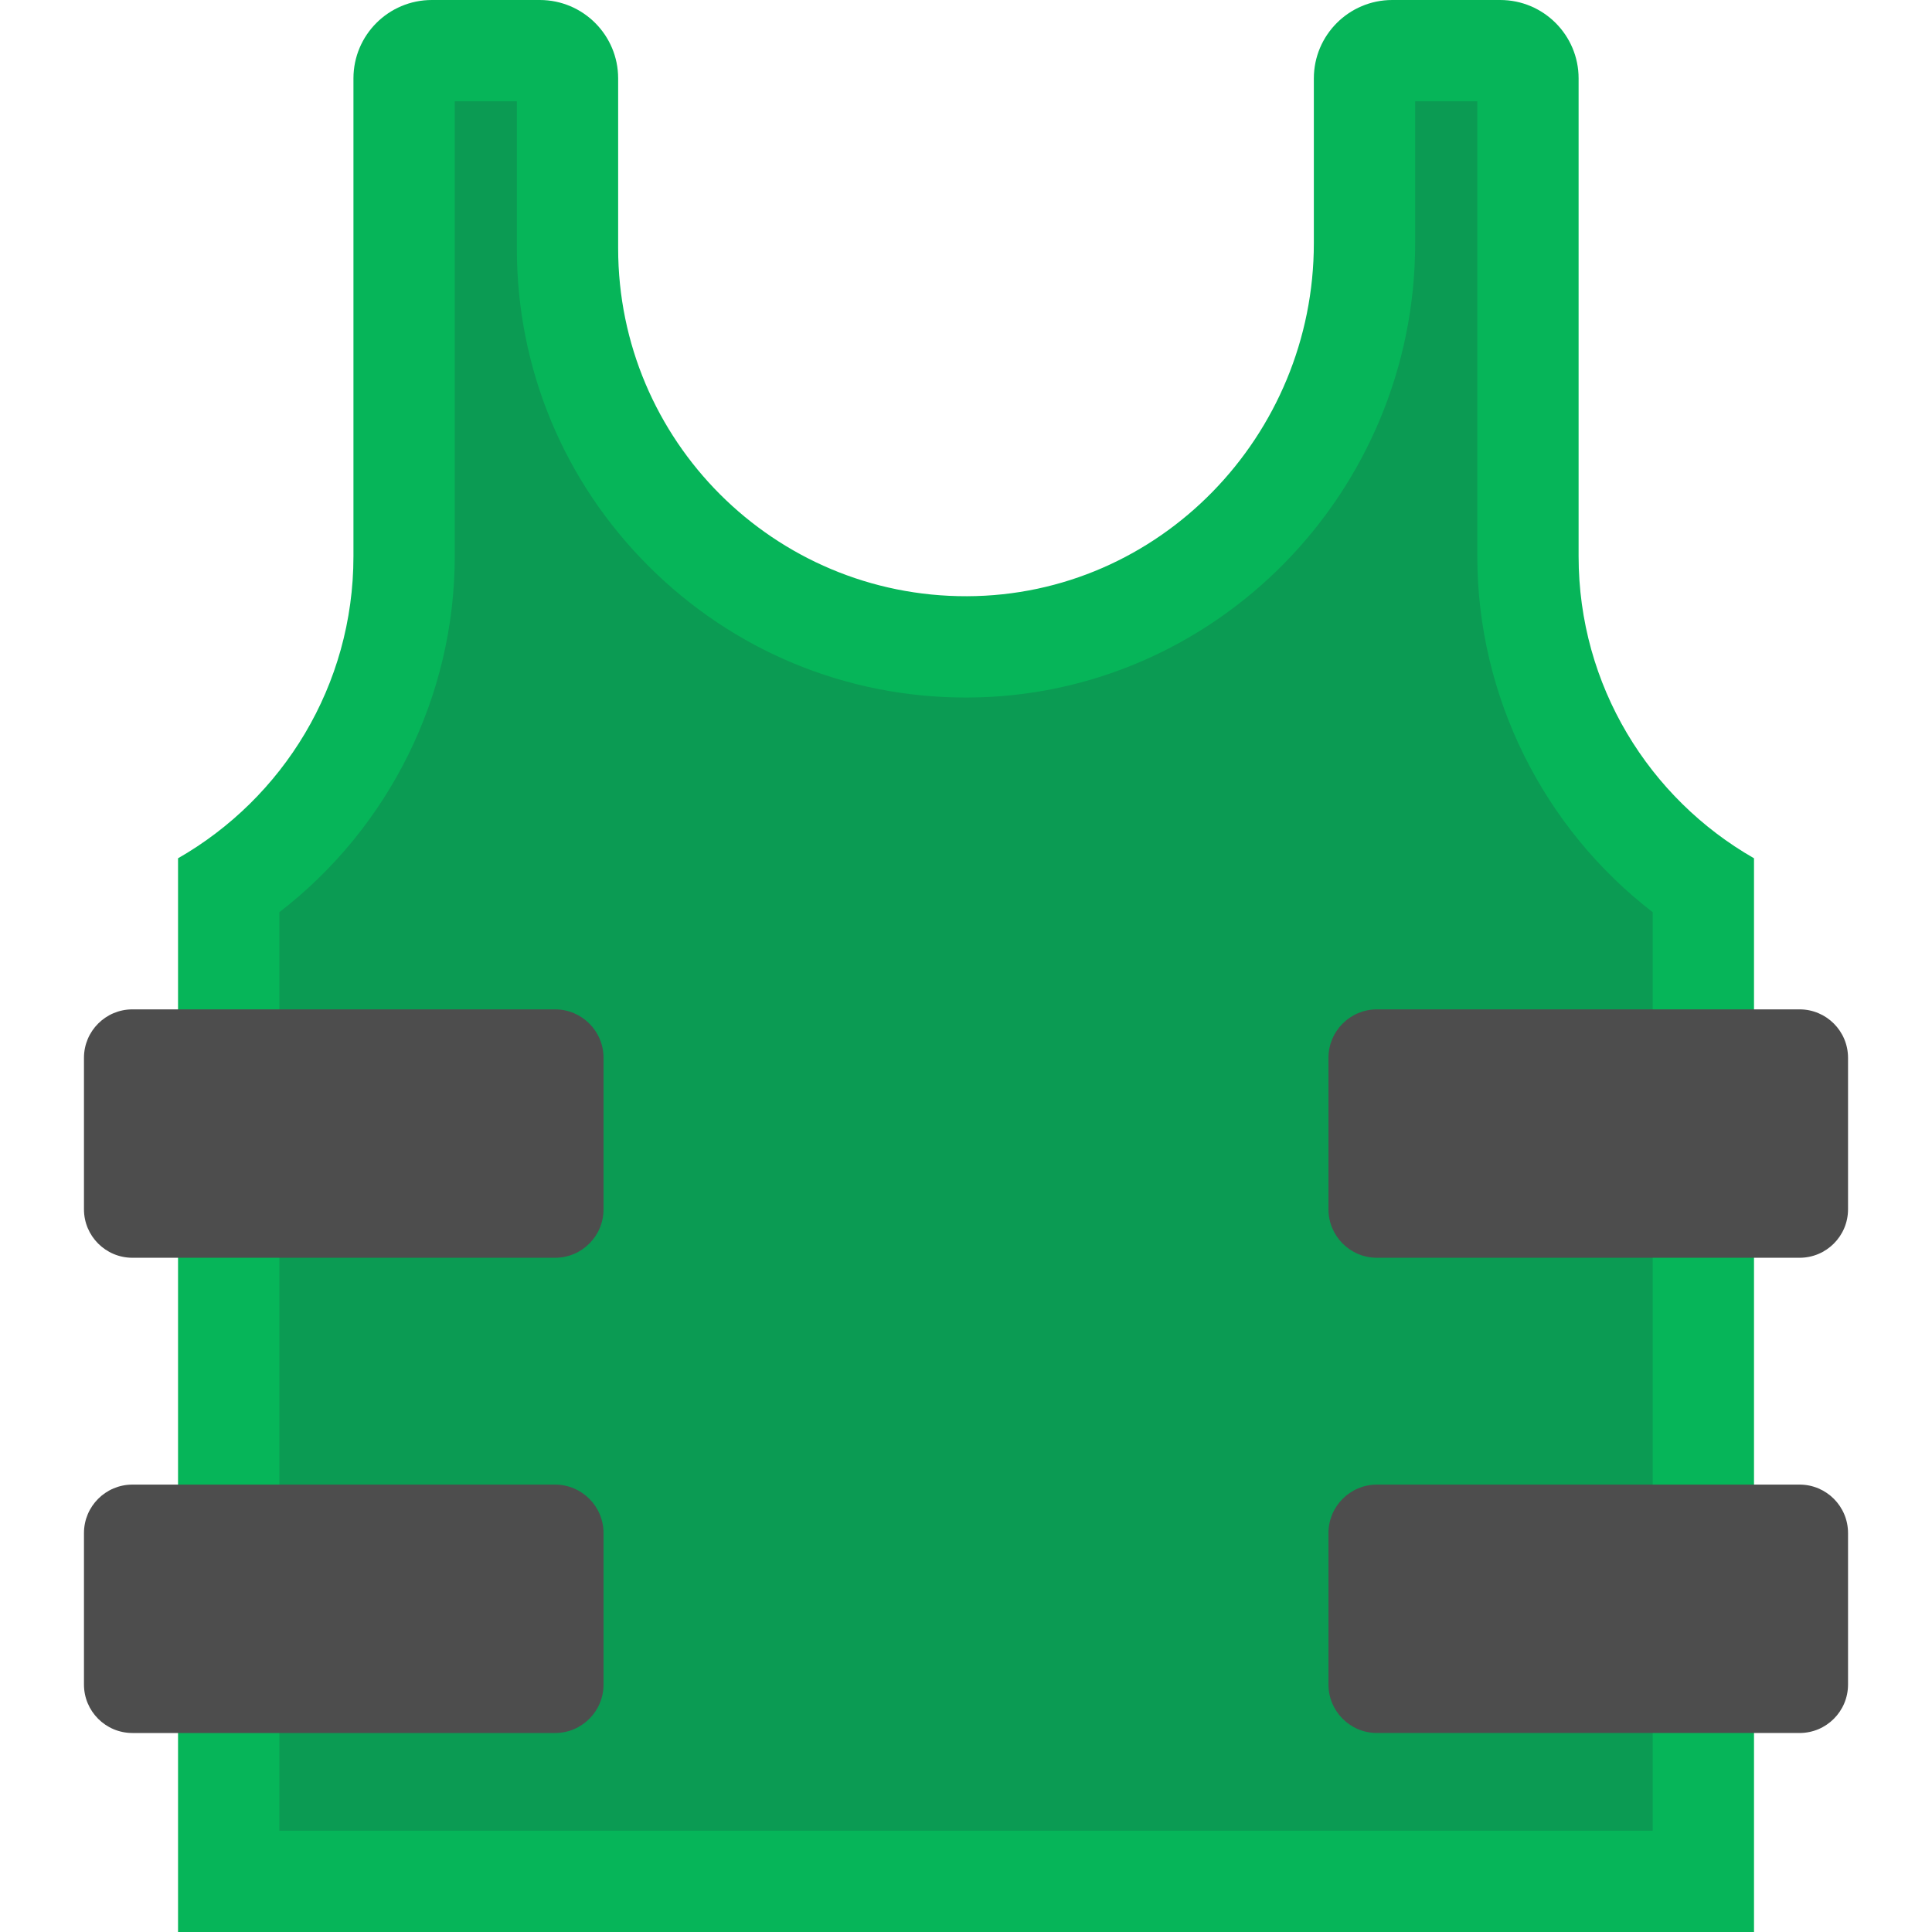
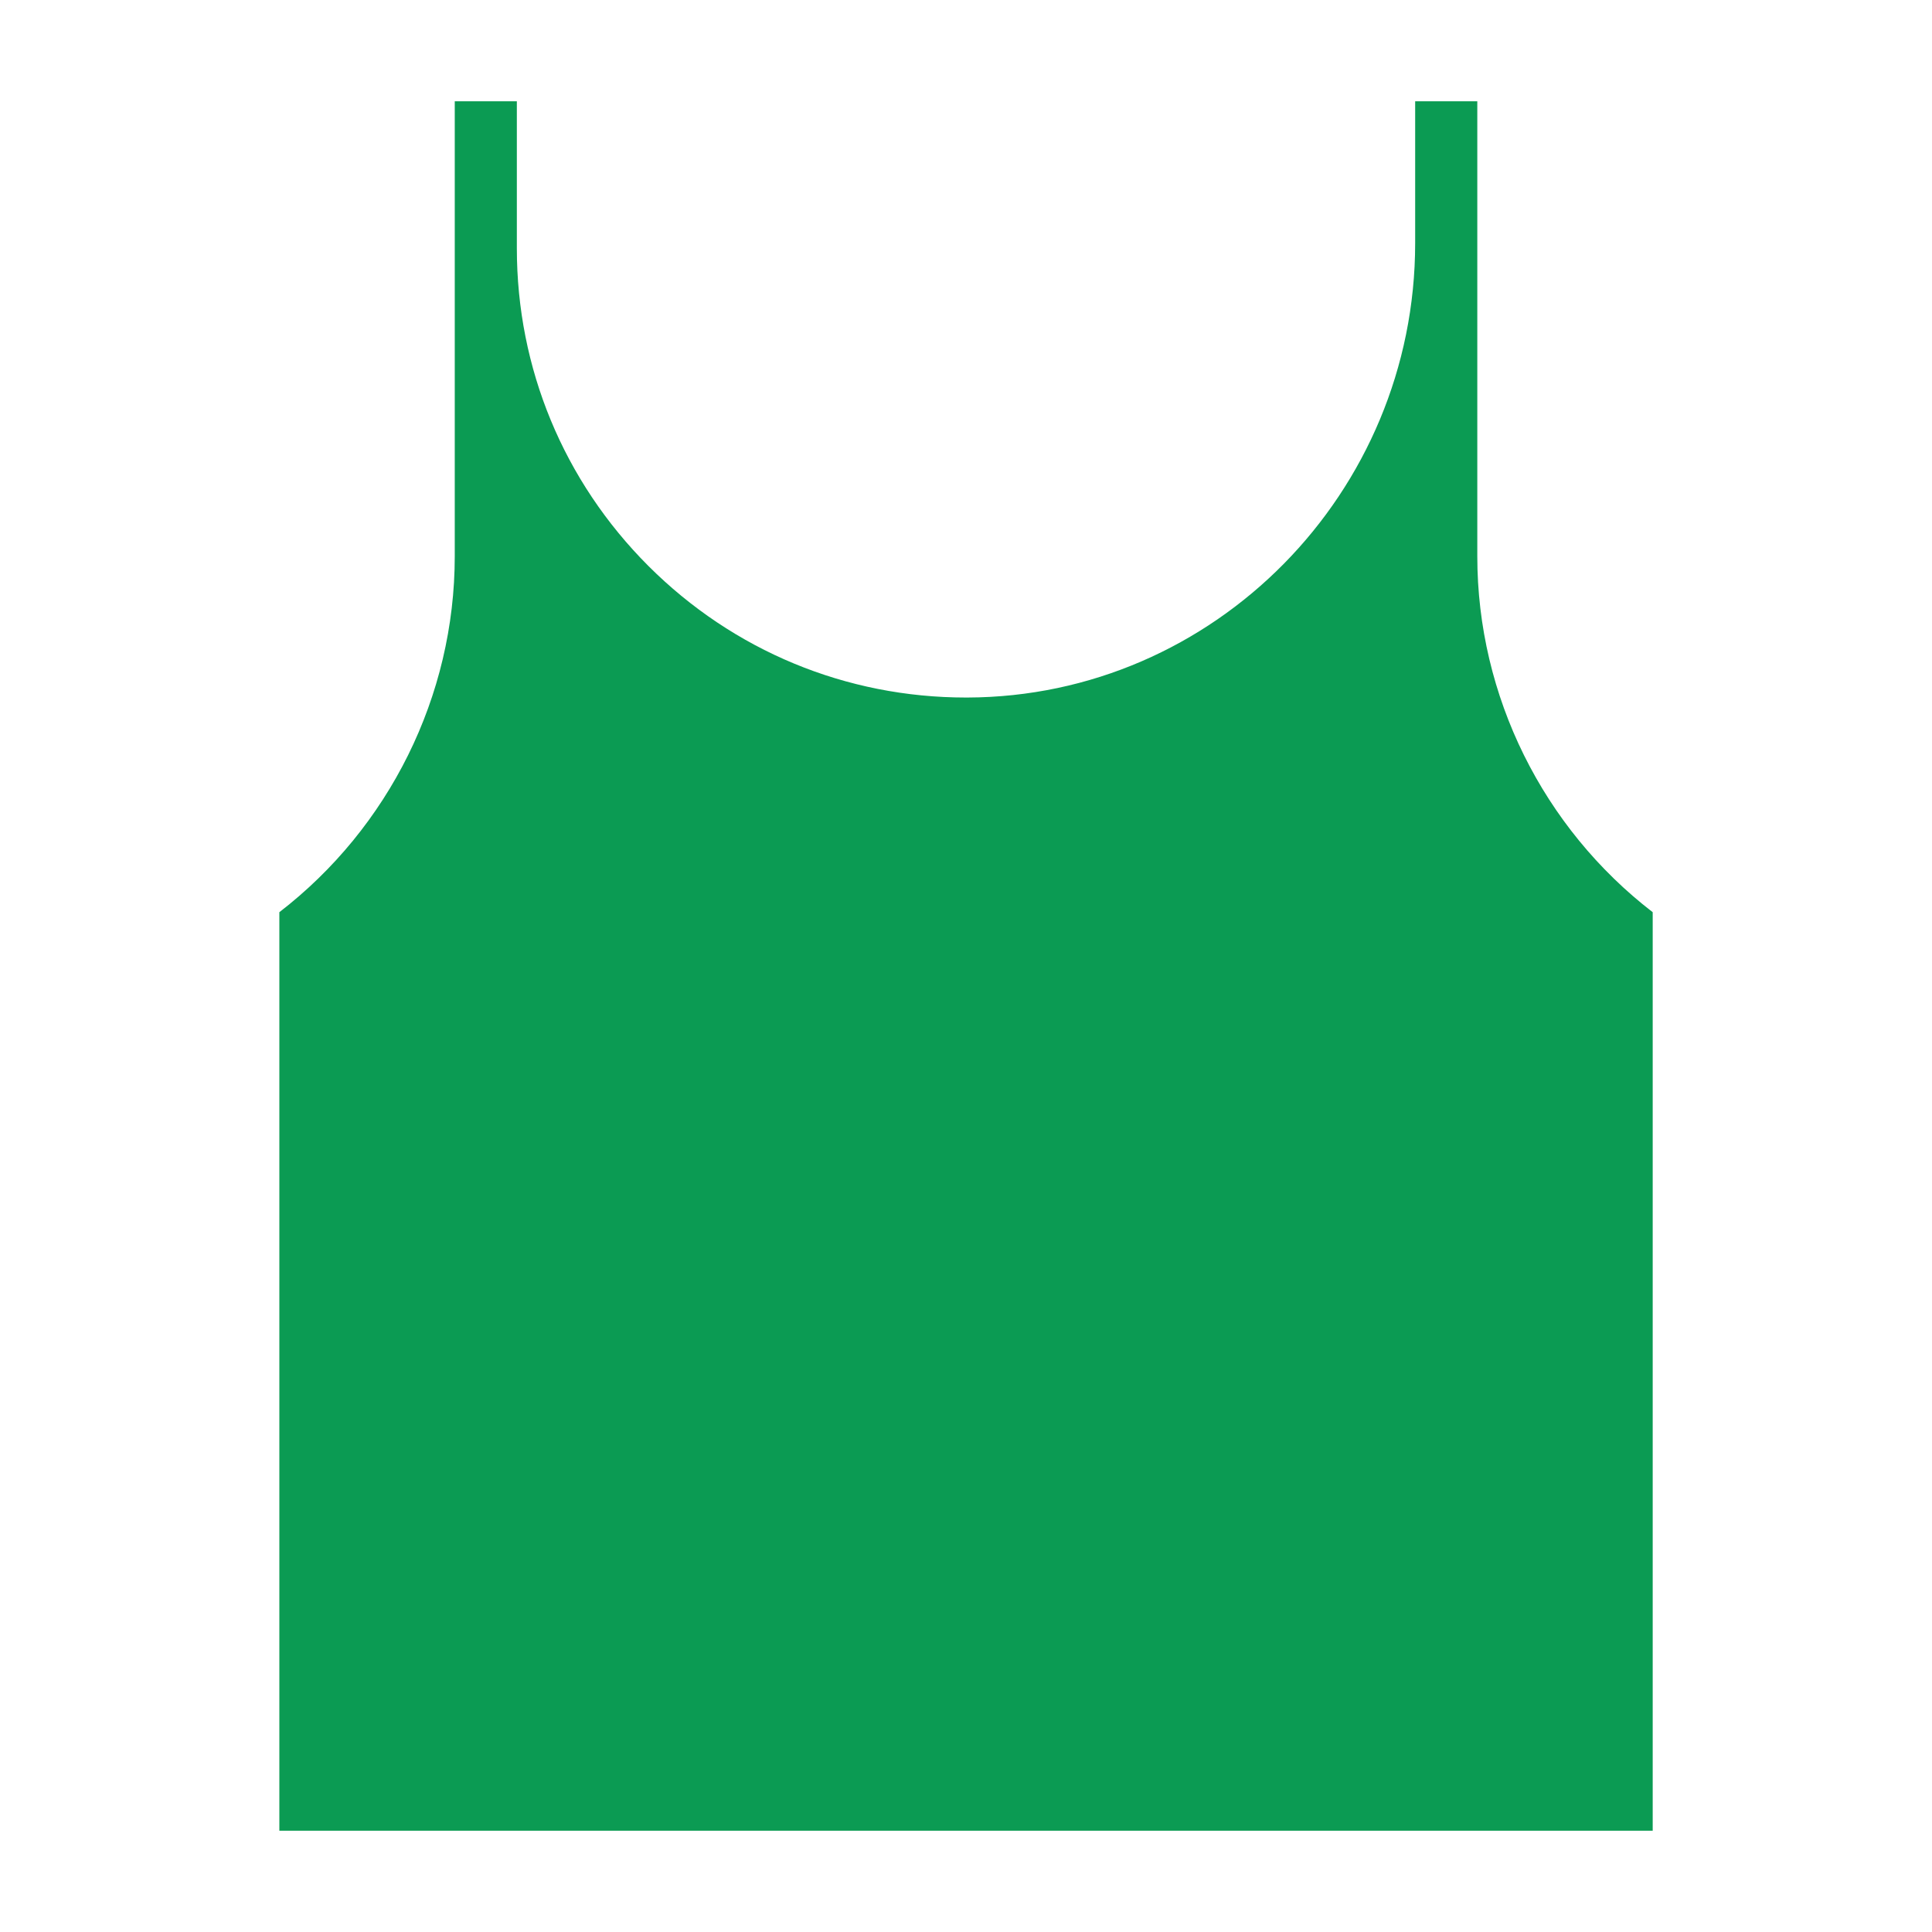
<svg xmlns="http://www.w3.org/2000/svg" height="800px" width="800px" version="1.1" id="Layer_1" viewBox="0 0 512 512" xml:space="preserve">
-   <path style="fill:#06B559;" d="M464.831,459.263V512H47.182v-52.737v-65.828v-60.113v-65.828v-40.042  c27.755-15.879,46.485-45.756,46.485-80.032V20.775C93.667,9.307,102.961,0,114.442,0h28.599c11.481,0,20.775,9.307,20.775,20.775  v45.04c0,25.454,10.33,48.505,27.001,65.189c16.748,16.735,39.888,27.078,65.457,27.001c51.036-0.153,91.909-42.535,91.909-93.558  V20.775C348.184,9.307,357.491,0,368.959,0h28.612c11.468,0,20.775,9.307,20.775,20.775V147.42  c0,34.276,18.717,64.153,46.485,80.032v40.042v65.828v60.113L464.831,459.263L464.831,459.263z" />
  <path style="fill:#0B9B53;" d="M74.03,485.152v-243.41c29.008-22.355,46.485-57.21,46.485-94.323V26.848h16.454v38.968  c0,31.779,12.379,61.669,34.857,84.165c22.51,22.493,52.397,34.873,84.167,34.873h0.363c65.44-0.197,118.676-54.211,118.676-120.406  v-37.6h16.468V147.42c0,37.12,17.478,71.975,46.484,94.325v243.407L74.03,485.152L74.03,485.152z" />
  <g>
-     <path style="fill:#4D4D4D;" d="M47.182,267.493h99.913c7.095,0,12.847,5.752,12.847,12.847v40.135   c0,7.095-5.752,12.847-12.847,12.847H47.182H35.099c-7.095,0-12.847-5.752-12.847-12.847v-40.135   c0-7.095,5.752-12.847,12.847-12.847L47.182,267.493L47.182,267.493z" />
-     <path style="fill:#4D4D4D;" d="M47.182,393.435h99.913c7.095,0,12.847,5.752,12.847,12.847v40.135   c0,7.095-5.752,12.847-12.847,12.847H47.182H35.099c-7.095,0-12.847-5.752-12.847-12.847v-40.135   c0-7.095,5.752-12.847,12.847-12.847H47.182z" />
-     <path style="fill:#4D4D4D;" d="M464.831,459.263h-99.926c-7.095,0-12.847-5.752-12.847-12.847v-40.135   c0-7.095,5.752-12.847,12.847-12.847h99.926h12.07c7.095,0,12.847,5.752,12.847,12.847v40.135c0,7.095-5.752,12.847-12.847,12.847   H464.831z" />
-     <path style="fill:#4D4D4D;" d="M464.831,333.322h-99.926c-7.095,0-12.847-5.752-12.847-12.847v-40.135   c0-7.095,5.752-12.847,12.847-12.847h99.926h12.07c7.095,0,12.847,5.752,12.847,12.847v40.135c0,7.095-5.752,12.847-12.847,12.847   H464.831z" />
-   </g>
+     </g>
</svg>